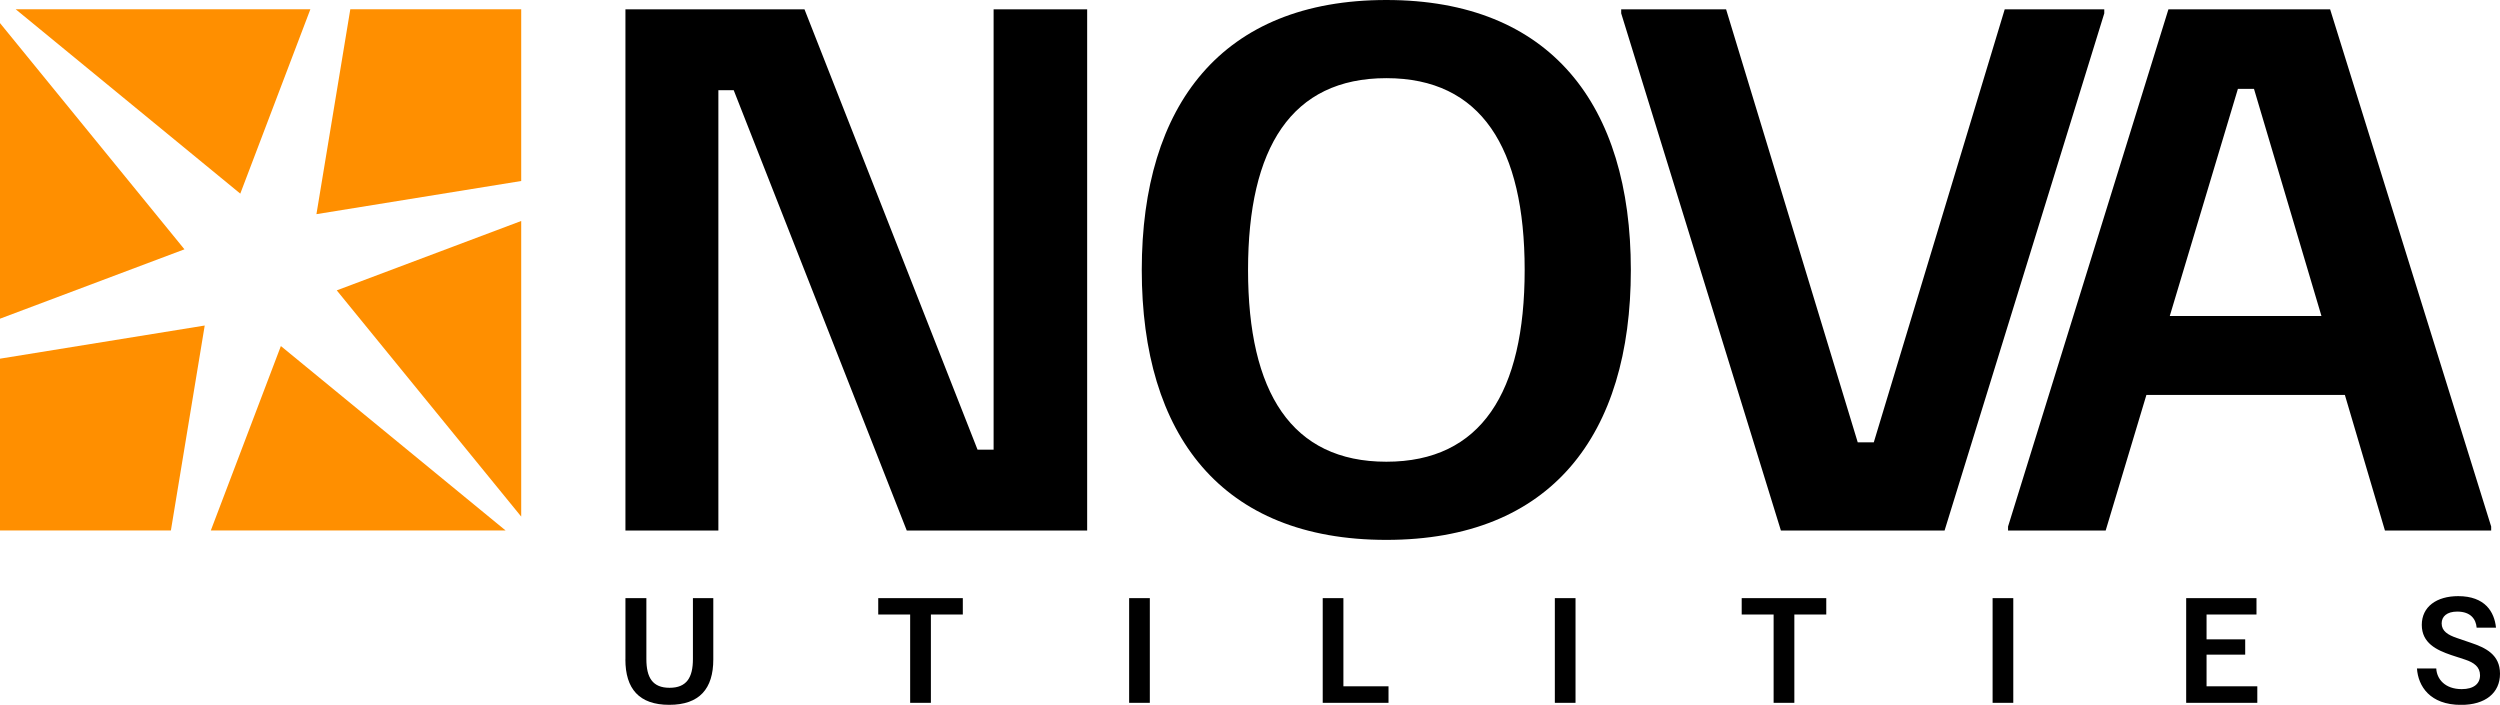
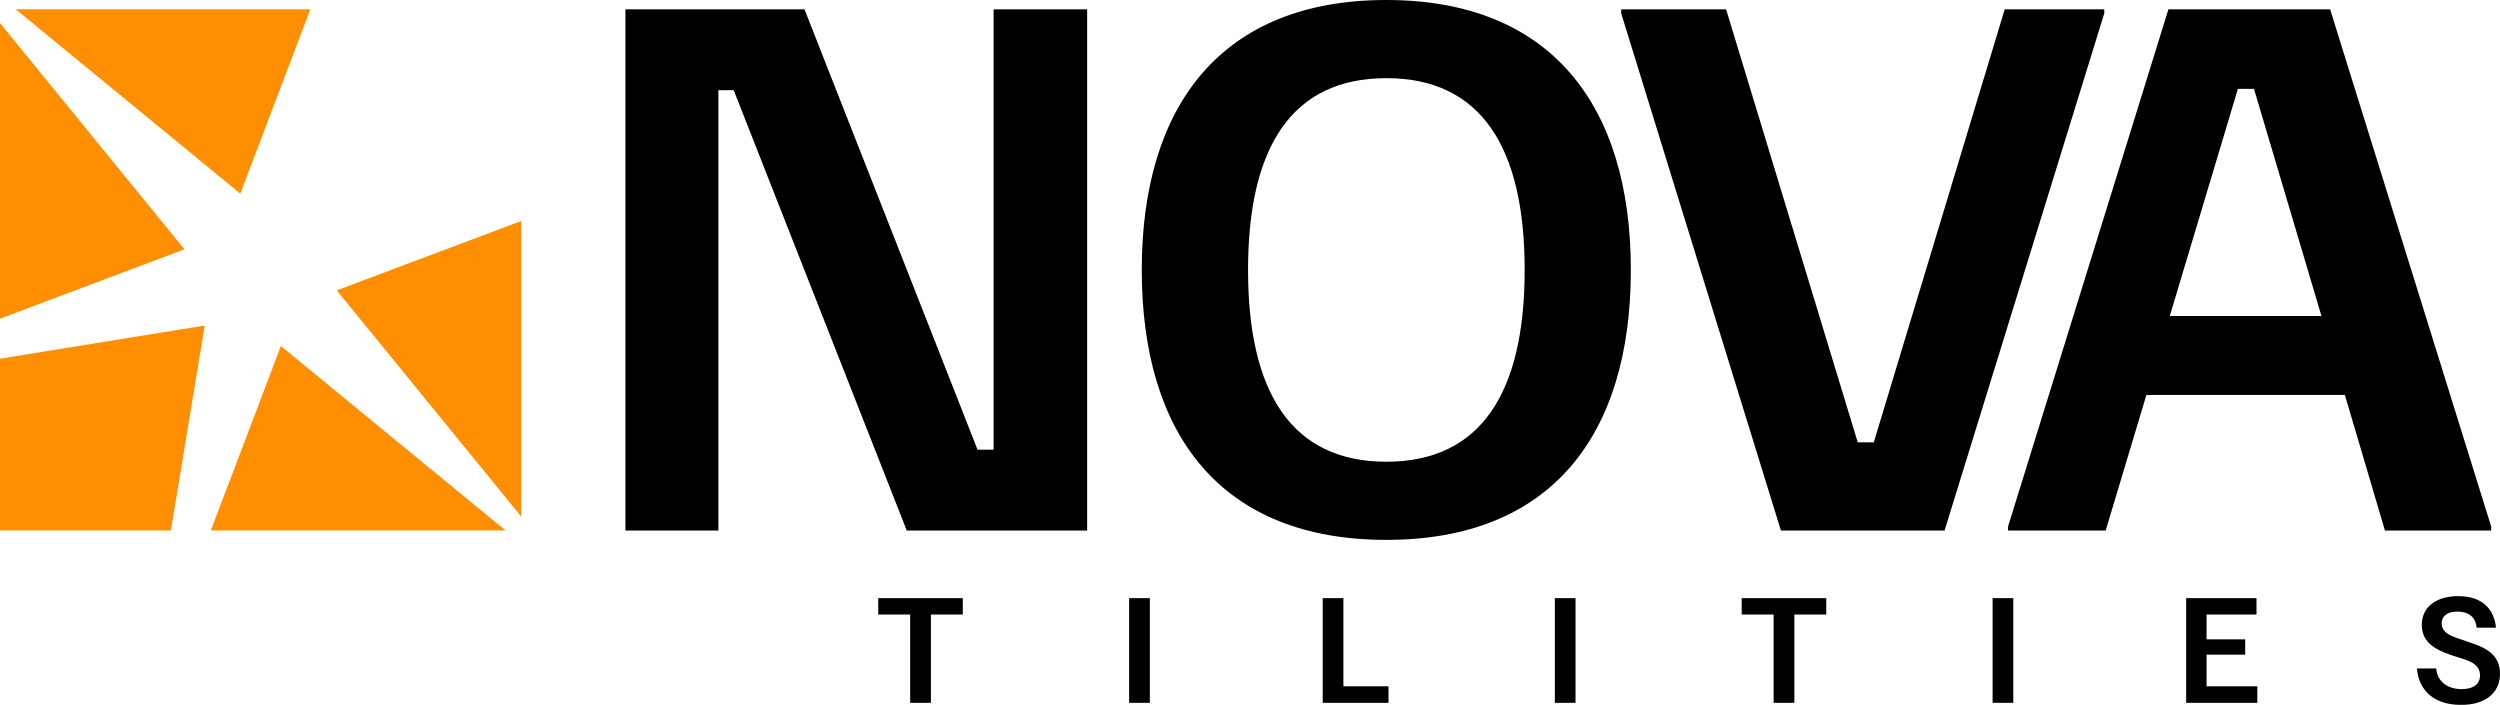
<svg xmlns="http://www.w3.org/2000/svg" id="Layer_2" data-name="Layer 2" viewBox="0 0 487.14 137.34">
  <defs>
    <style>
      .cls-1 {
        fill: #ff8f00;
      }
    </style>
  </defs>
  <g id="Layer_1-2" data-name="Layer 1">
    <g>
      <g>
-         <polygon class="cls-1" points="101.56 35.27 101.56 1.8 68.26 1.8 61.66 41.73 101.56 35.27" />
        <polygon class="cls-1" points="101.56 100.66 101.56 43.06 65.62 56.58 101.56 100.66" />
        <polygon class="cls-1" points="0 4.5 0 62.1 35.94 48.58 0 4.5" />
        <polygon class="cls-1" points="60.48 1.8 3.05 1.8 46.82 37.73 60.48 1.8" />
        <polygon class="cls-1" points="54.73 67.43 41.08 103.36 98.51 103.36 54.73 67.43" />
        <polygon class="cls-1" points="0 69.89 0 103.36 33.3 103.36 39.89 63.43 0 69.89" />
      </g>
      <g>
        <path d="m121.87,103.38V1.82h34.89l33.72,85.8h3.13V1.82h18.23v101.56h-35.15l-33.72-85.8h-2.99v85.8h-18.1Z" />
        <path d="m222.48,52.6c0-32.16,15.63-52.6,47.65-52.6s47.65,20.44,47.65,52.6-15.49,52.6-47.65,52.6-47.65-20.44-47.65-52.6Zm74.61,0c0-23.83-8.46-37.37-26.95-37.37s-26.95,13.54-26.95,37.37,8.46,37.37,26.95,37.37,26.95-13.54,26.95-37.37Z" />
        <path d="m347.02,103.38L315.9,2.6v-.78h20.44l25.65,84.37h3.13L390.63,1.82h19.4v.78l-31.12,100.78h-31.9Z" />
        <path d="m391.28,103.38v-.78L422.53,1.82h31.51l31.38,100.78v.78h-20.7l-7.81-26.43h-38.67l-7.94,26.43h-19.01Zm31.51-41.8h29.56l-13.15-44.27h-3.13l-13.28,44.27Z" />
      </g>
      <g>
-         <path d="m121.87,128.5v-11.95h4.08v11.87c0,3.61,1.2,5.6,4.52,5.6s4.55-1.99,4.55-5.6v-11.87h3.97v11.95c0,5.7-2.69,8.84-8.58,8.84s-8.55-3.14-8.55-8.84Z" />
        <path d="m177.35,136.95v-17.21h-6.22v-3.19h16.48v3.19h-6.22v17.21h-4.03Z" />
        <path d="m220.02,136.95v-20.4h4.03v20.4h-4.03Z" />
        <path d="m257.74,136.95v-20.4h4.03v17.18h8.79v3.22h-12.81Z" />
        <path d="m302.97,136.95v-20.4h4.03v20.4h-4.03Z" />
        <path d="m345.6,136.95v-17.21h-6.22v-3.19h16.48v3.19h-6.22v17.21h-4.03Z" />
        <path d="m388.27,136.95v-20.4h4.03v20.4h-4.03Z" />
        <path d="m425.99,136.95v-20.4h13.7v3.19h-9.73v4.84h7.53v2.98h-7.53v6.17h9.89v3.22h-13.86Z" />
        <path d="m470.95,130.25h3.77c.1,2.04,1.67,4.03,4.97,4.03,2.33,0,3.56-1.05,3.56-2.69s-1.18-2.49-2.9-3.06l-2.72-.89c-2.85-.97-5.73-2.33-5.73-5.88s2.9-5.6,7.09-5.6c5.23,0,7.06,3.06,7.37,6.15h-3.77c-.13-1.6-1.1-3.14-3.79-3.14-1.99,0-3.03.94-3.03,2.3,0,1.49,1.2,2.25,2.98,2.85l2.69.92c2.88.97,5.7,2.3,5.7,6.04s-2.85,6.07-7.58,6.07c-6.12,0-8.37-3.69-8.6-7.09Z" />
      </g>
    </g>
  </g>
</svg>